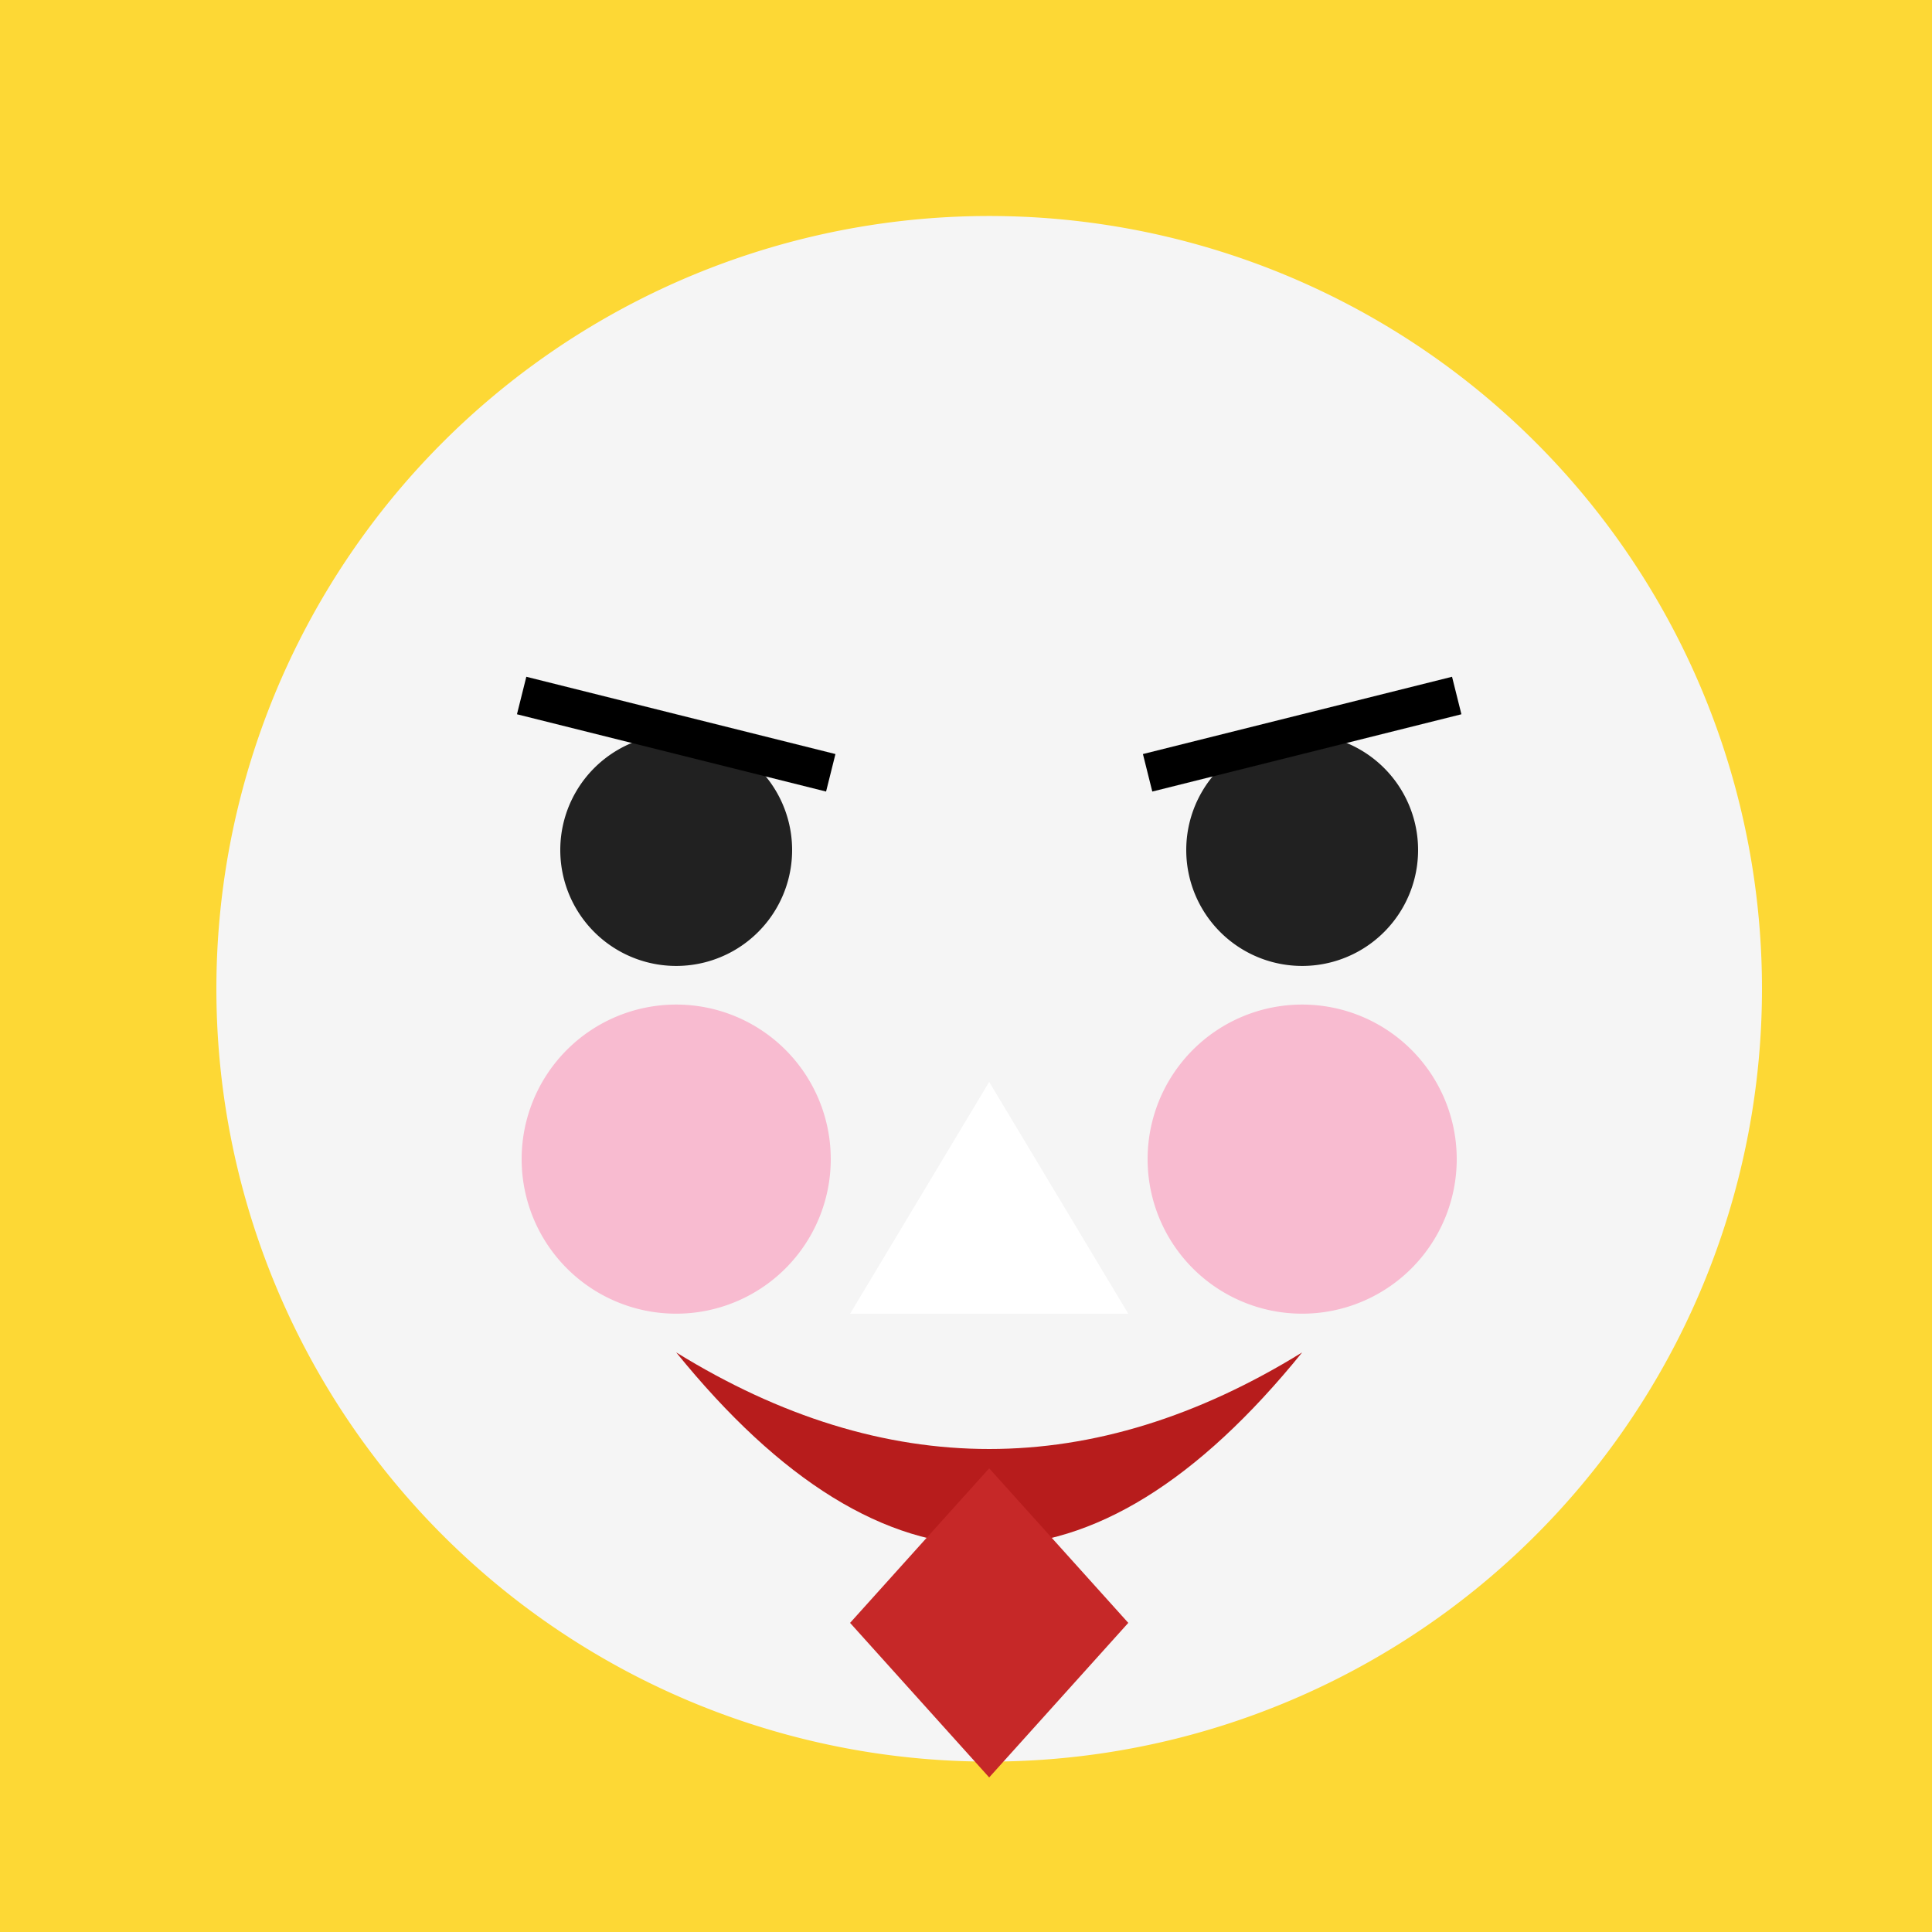
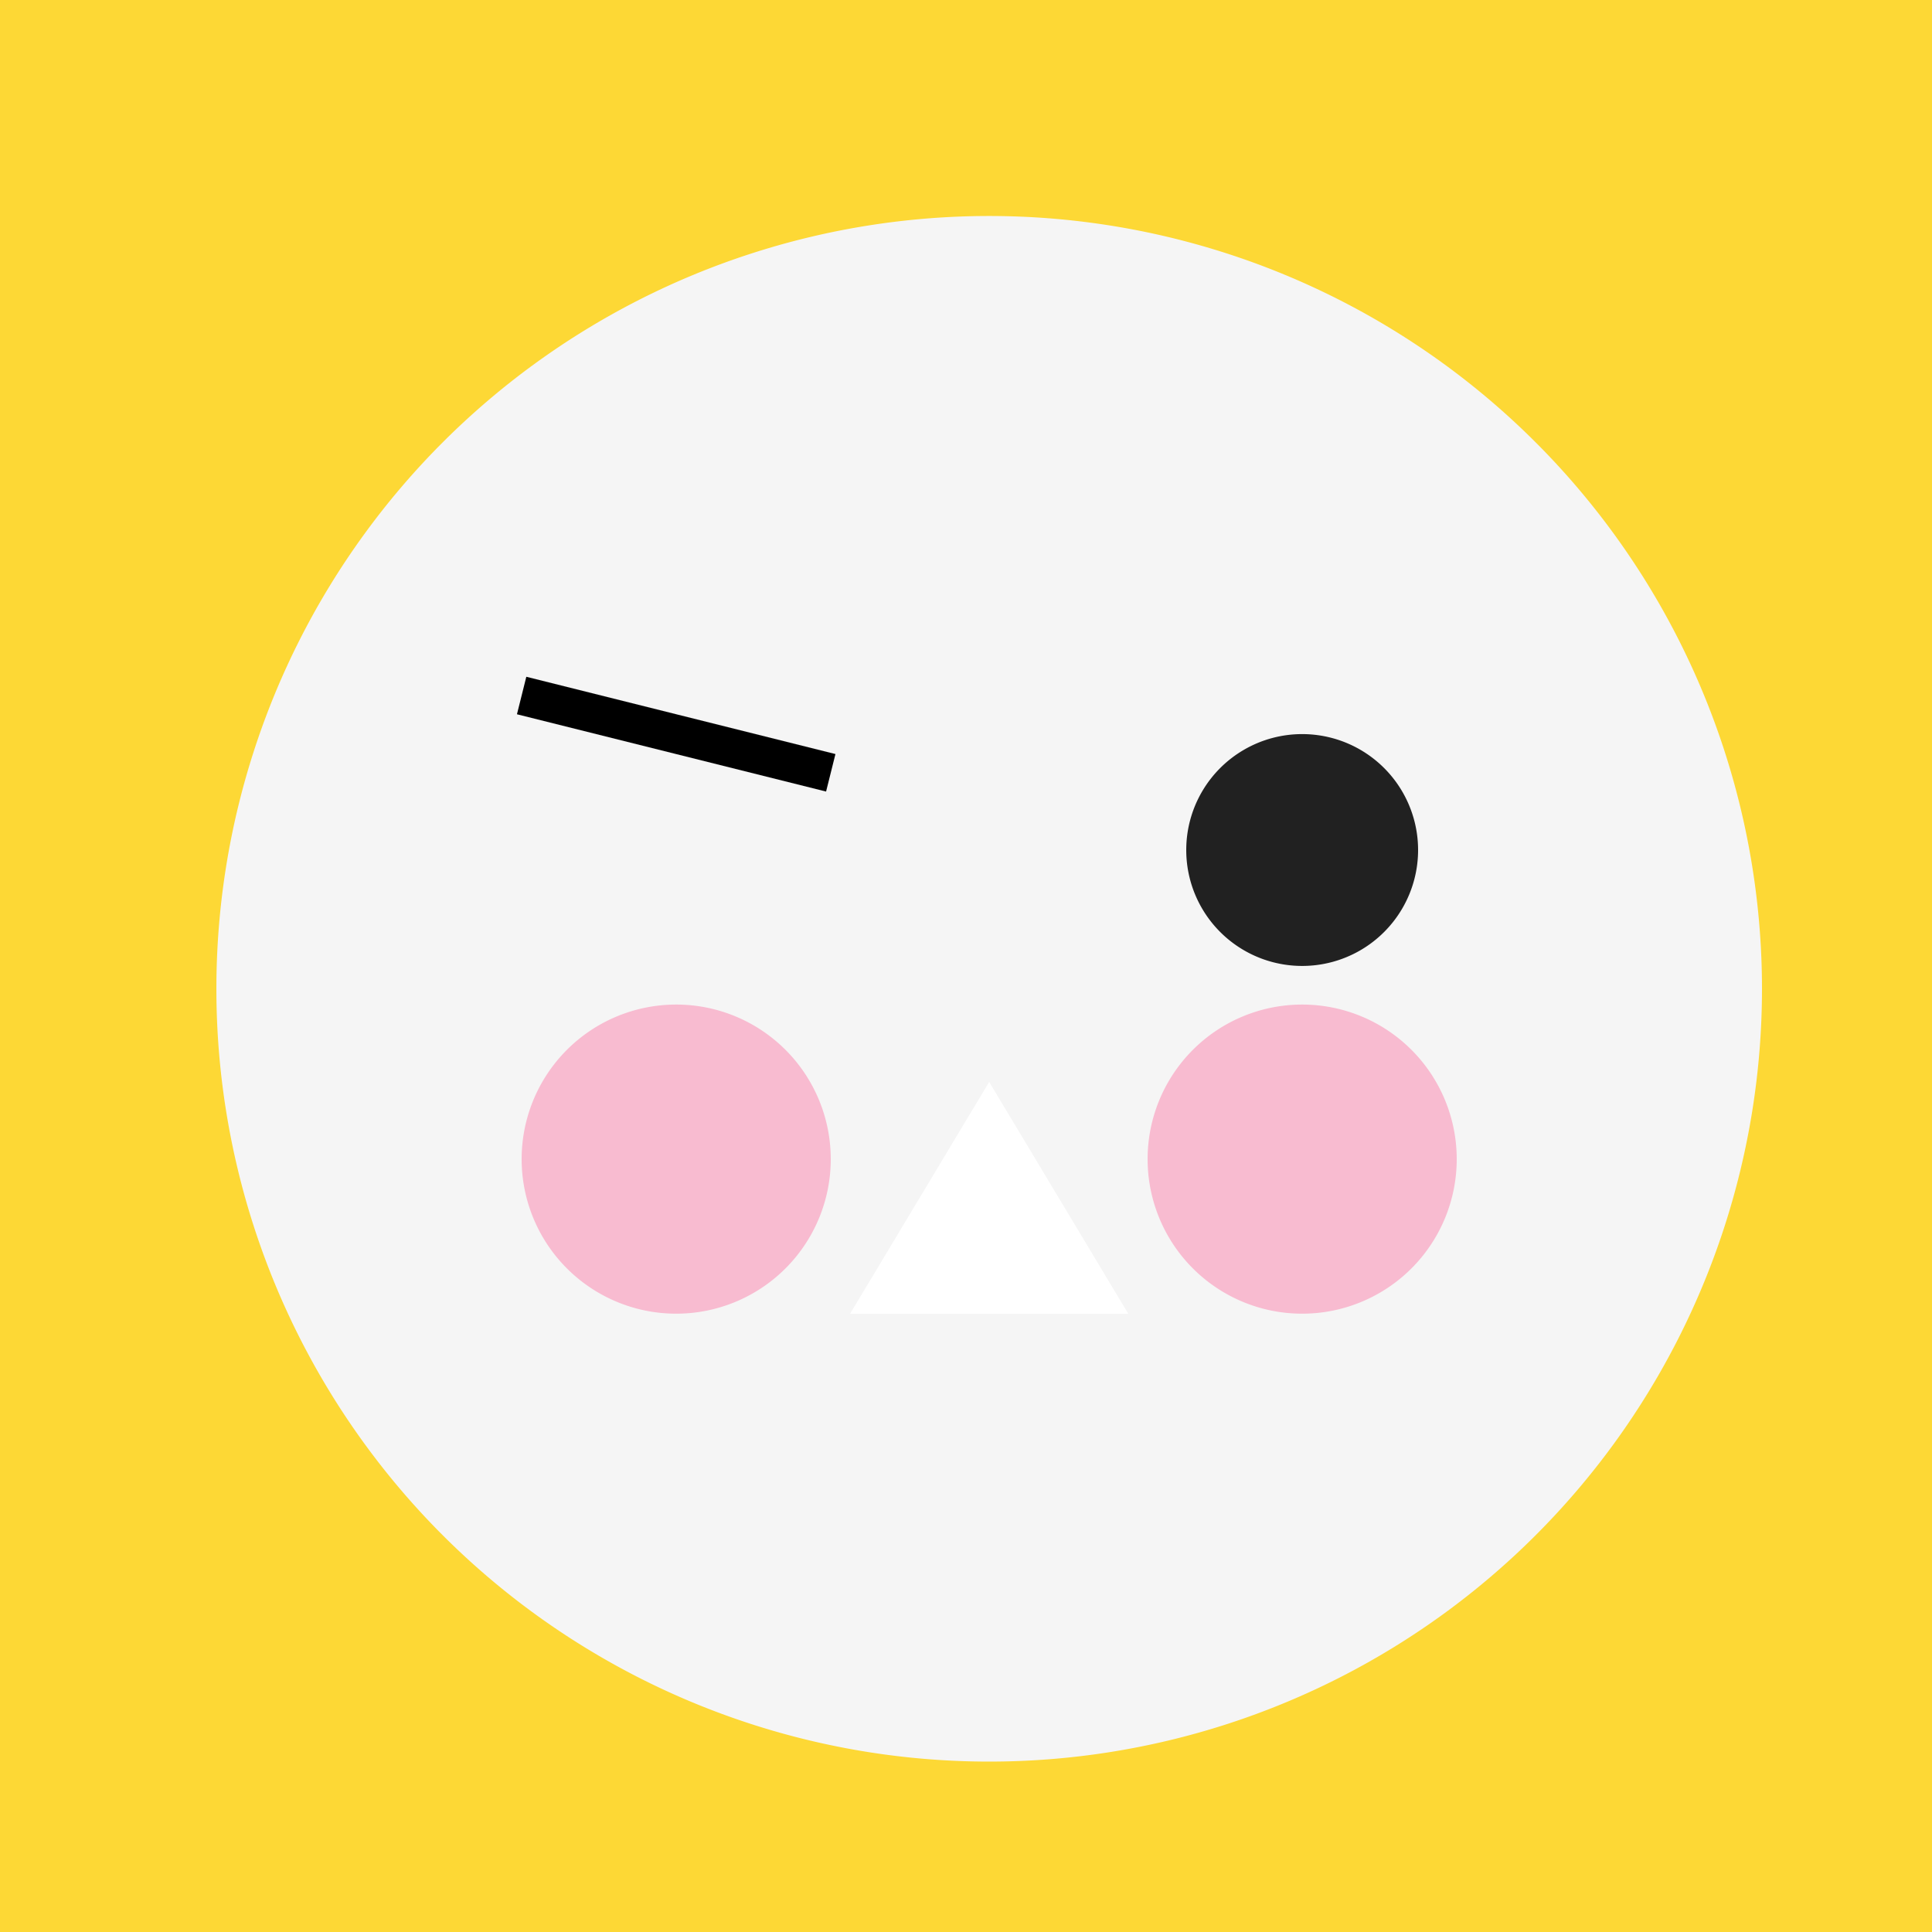
<svg xmlns="http://www.w3.org/2000/svg" width="500" height="500">
  <defs />
  <g>
    <rect fill="#FDD835" stroke="none" x="0" y="0" width="512" height="512" />
    <path fill="#F5F5F5" stroke="none" paint-order="stroke fill markers" d=" M 456 256 A 200 200 0 1 1 456 255.8" />
-     <path fill="#212121" stroke="none" paint-order="stroke fill markers" d=" M 205 220 A 30 30 0 1 1 205 219.97" />
    <path fill="#212121" stroke="none" paint-order="stroke fill markers" d=" M 367 220 A 30 30 0 1 1 367 219.97" />
    <path fill="none" stroke="#000000" paint-order="fill stroke markers" d=" M 135 180 L 215 200" stroke-miterlimit="10" stroke-width="10" stroke-dasharray="" />
-     <path fill="none" stroke="#000000" paint-order="fill stroke markers" d=" M 297 200 L 377 180" stroke-miterlimit="10" stroke-width="10" stroke-dasharray="" />
-     <path fill="#B71C1C" stroke="none" paint-order="stroke fill markers" d=" M 175 350 Q 256 400 337 350 Q 256 450 175 350" />
    <path fill="#FFFFFF" stroke="none" paint-order="stroke fill markers" d=" M 256 280 L 220 340 L 292 340" />
    <path fill="#F8BBD0" stroke="none" paint-order="stroke fill markers" d=" M 215 300 A 40 40 0 1 1 215 299.96" />
    <path fill="#F8BBD0" stroke="none" paint-order="stroke fill markers" d=" M 377 300 A 40 40 0 1 1 377 299.96" />
-     <path fill="#C62828" stroke="none" paint-order="stroke fill markers" d=" M 256 380 L 220 420 L 256 460 L 292 420" />
  </g>
</svg>